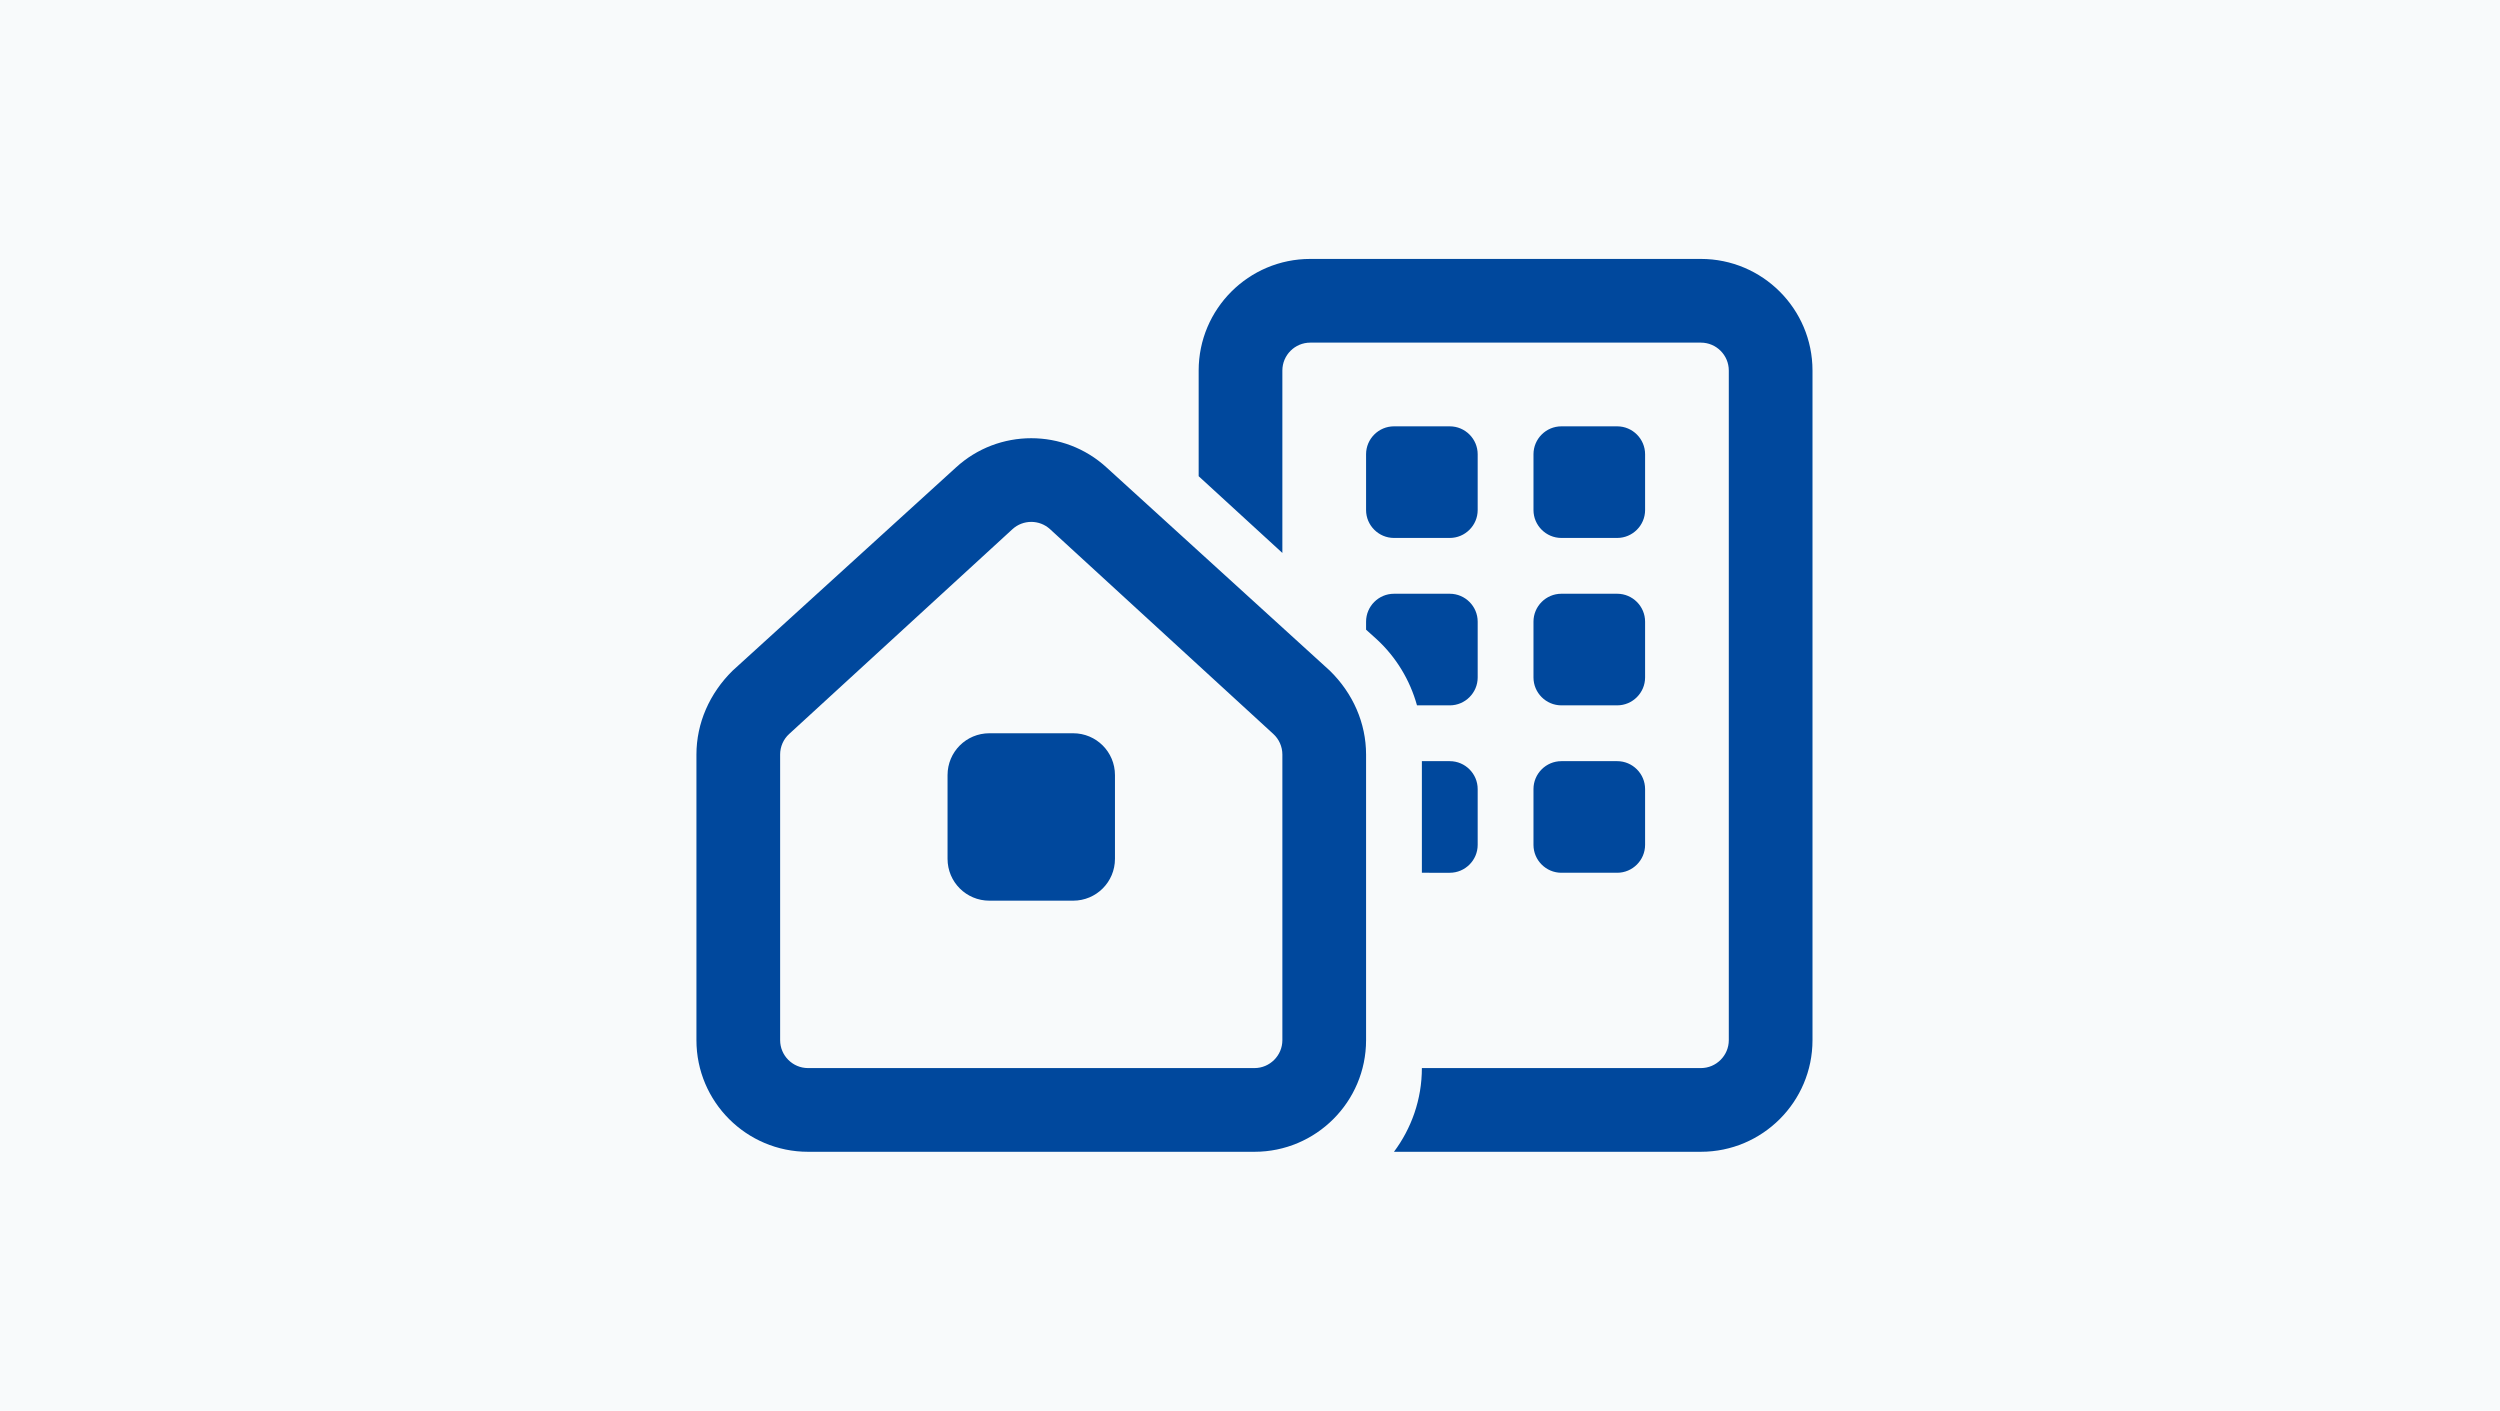
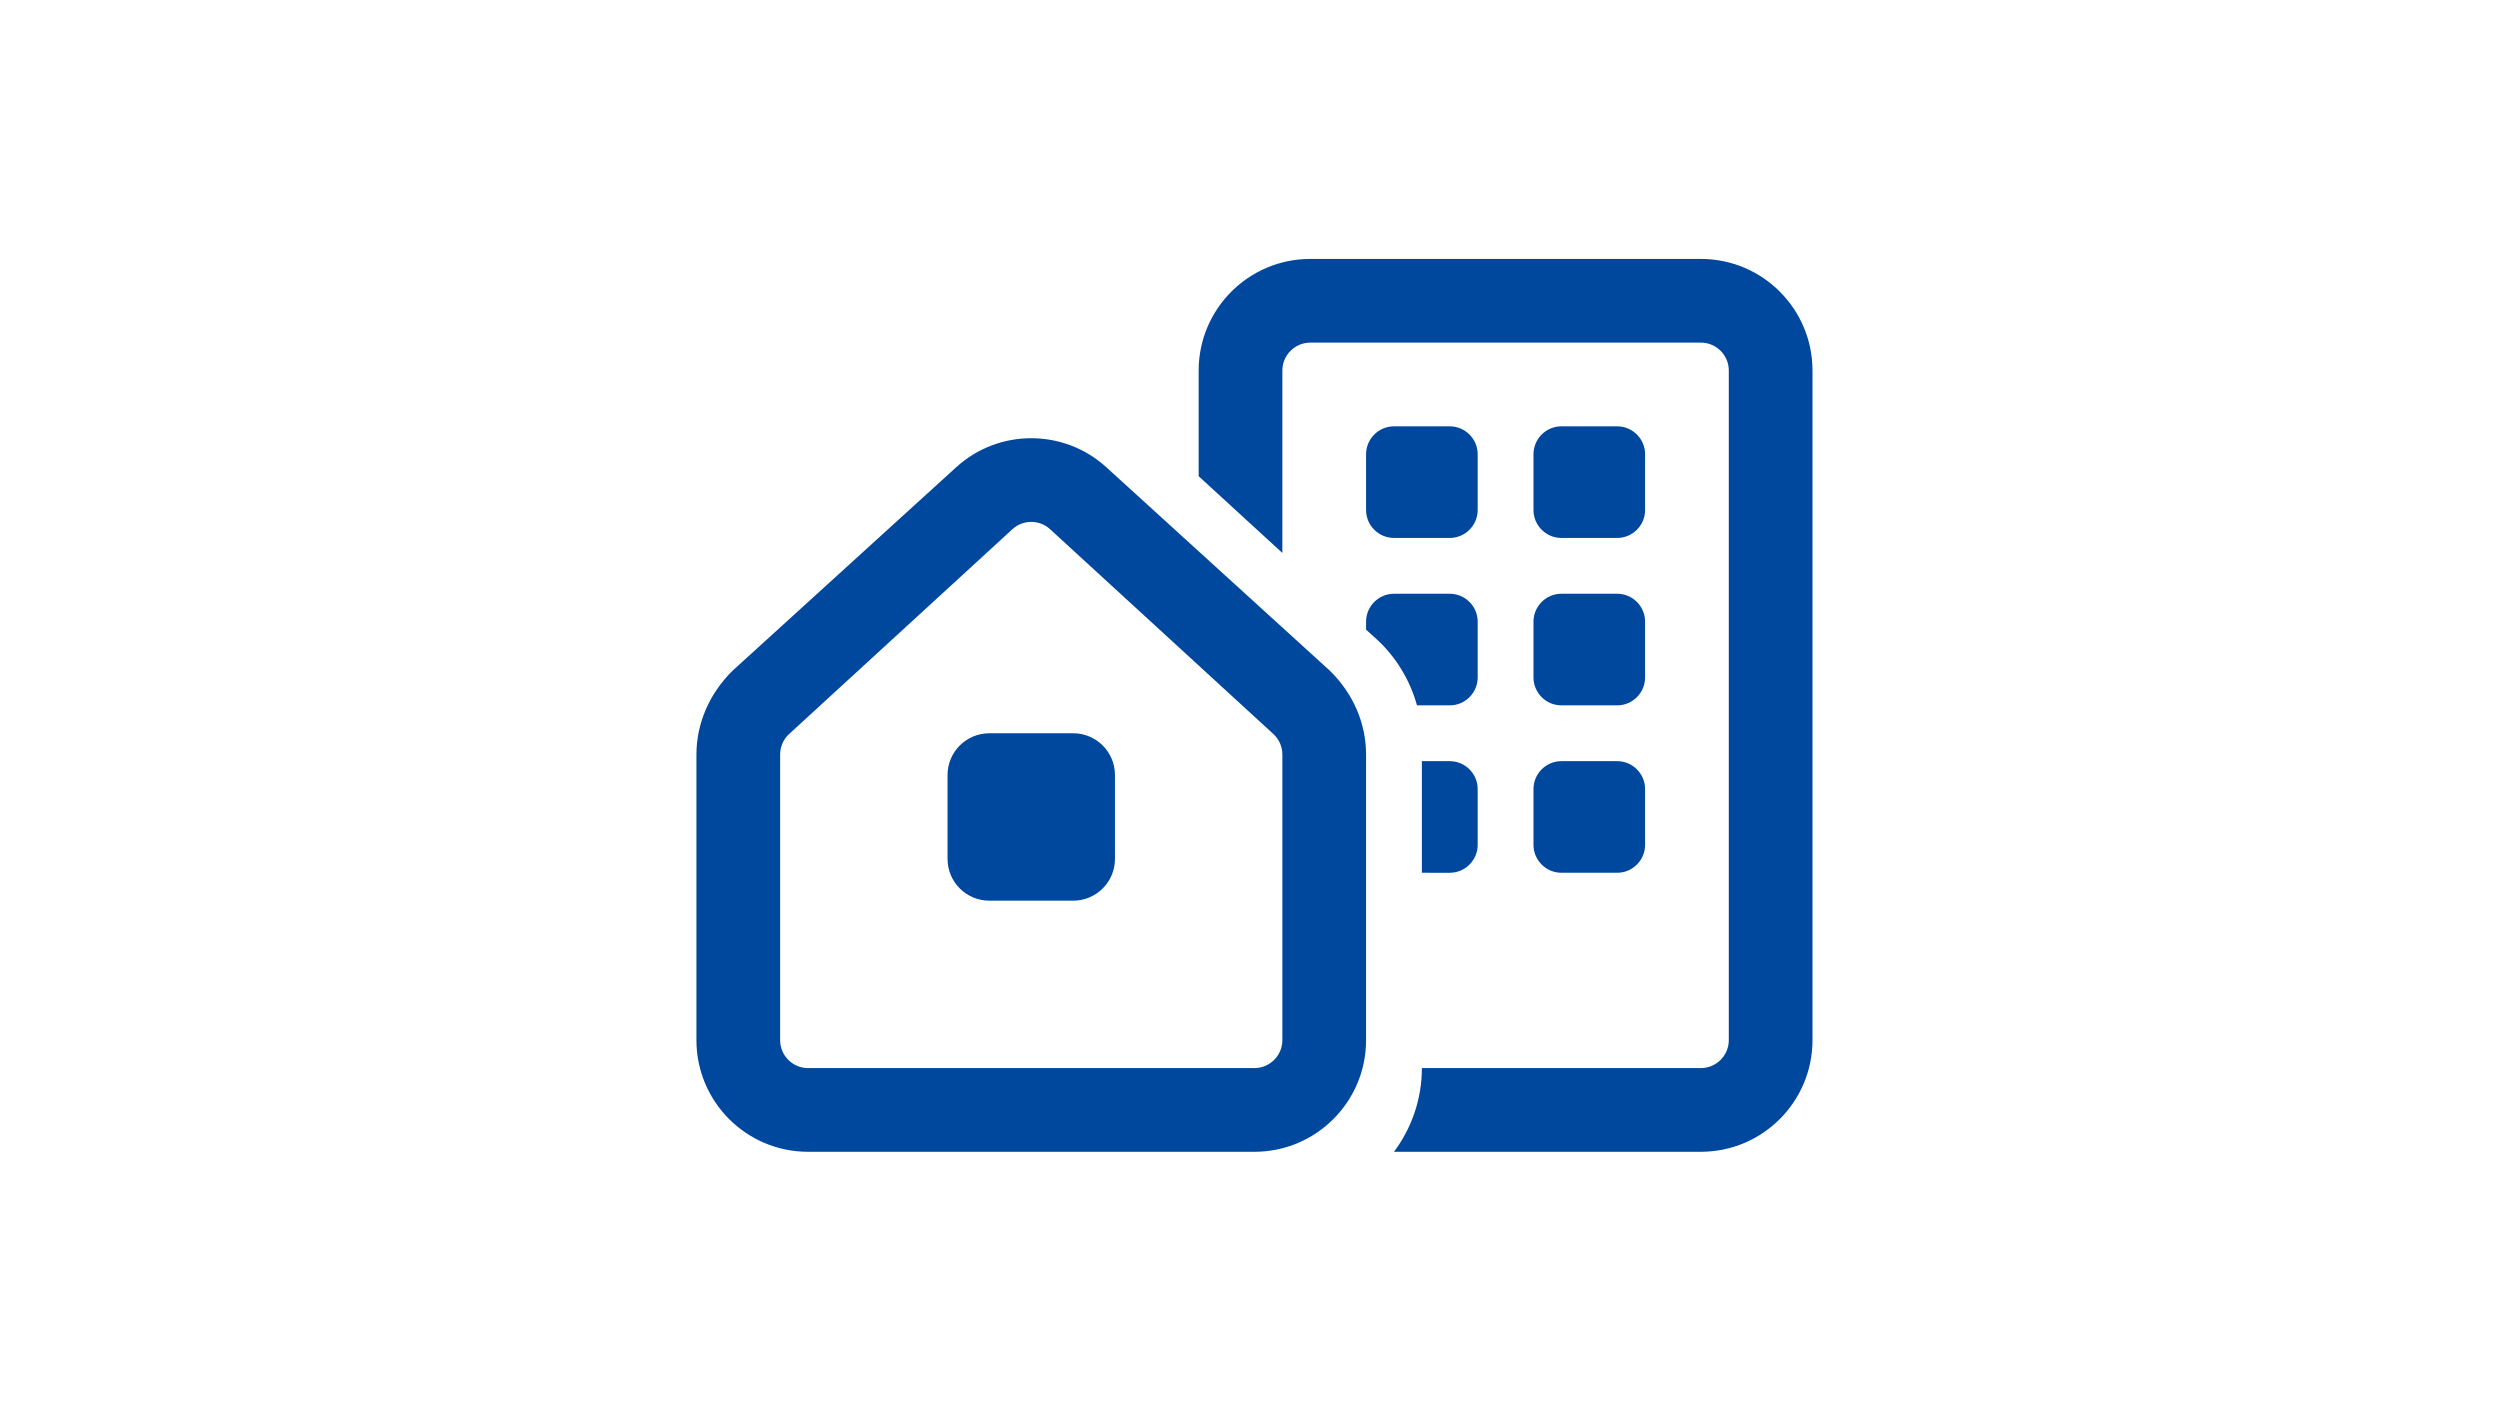
<svg xmlns="http://www.w3.org/2000/svg" height="158" viewBox="0 0 280 158" width="280">
  <g fill="none" fill-rule="evenodd">
-     <path d="m0 0h280v158h-280z" fill="#f8fafb" />
    <path d="m143.625 41.5v20.43l-9.375-8.594v-11.836c0-6.904 5.605-12.5 12.5-12.5h43.75c6.895 0 12.5 5.596 12.5 12.5v75c0 6.895-5.605 12.5-12.5 12.5h-34.375c1.953-2.617 3.125-5.859 3.125-9.375h31.25c1.719 0 3.125-1.406 3.125-3.125v-75c0-1.727-1.406-3.125-3.125-3.125h-43.75c-1.719 0-3.125 1.398-3.125 3.125zm15.078 37.5c-.781-2.812-2.324-5.391-4.512-7.402l-1.191-1.074v-.898c0-1.719 1.406-3.125 3.125-3.125h6.25c1.719 0 3.125 1.406 3.125 3.125v6.25c0 1.719-1.406 3.125-3.125 3.125zm.547 18.75v-12.5h3.125c1.719 0 3.125 1.406 3.125 3.125v6.25c0 1.719-1.406 3.125-3.125 3.125zm12.5-28.125c0-1.719 1.406-3.125 3.125-3.125h6.25c1.719 0 3.125 1.406 3.125 3.125v6.25c0 1.719-1.406 3.125-3.125 3.125h-6.25c-1.719 0-3.125-1.406-3.125-3.125zm9.375 15.625c1.719 0 3.125 1.406 3.125 3.125v6.25c0 1.719-1.406 3.125-3.125 3.125h-6.25c-1.719 0-3.125-1.406-3.125-3.125v-6.25c0-1.719 1.406-3.125 3.125-3.125zm-18.75-37.5c1.719 0 3.125 1.406 3.125 3.125v6.25c0 1.719-1.406 3.125-3.125 3.125h-6.25c-1.719 0-3.125-1.406-3.125-3.125v-6.25c0-1.719 1.406-3.125 3.125-3.125zm9.375 3.125c0-1.719 1.406-3.125 3.125-3.125h6.25c1.719 0 3.125 1.406 3.125 3.125v6.25c0 1.719-1.406 3.125-3.125 3.125h-6.25c-1.719 0-3.125-1.406-3.125-3.125zm-65.625 35.938c0-2.598 2.09-4.688 4.688-4.688h9.375c2.598 0 4.688 2.09 4.688 4.688v9.375c0 2.598-2.09 4.688-4.688 4.688h-9.375c-2.598 0-4.688-2.09-4.688-4.688zm.938-34.453c4.766-4.373 12.109-4.373 16.875 0l25 22.754c2.598 2.539 4.062 5.879 4.062 9.395v31.992c0 6.895-5.605 12.5-12.5 12.5h-50c-6.904 0-12.5-5.605-12.5-12.5v-31.992c0-3.516 1.471-6.855 4.053-9.395zm-19.688 32.148v31.992c0 1.719 1.398 3.125 3.125 3.125h50c1.719 0 3.125-1.406 3.125-3.125v-31.992c0-.879-.371-1.719-1.016-2.305l-25-22.93c-1.191-1.094-3.027-1.094-4.219 0l-25.002 22.93c-.646.586-1.014 1.426-1.014 2.305z" fill="#00489d" fill-rule="nonzero" />
  </g>
</svg>